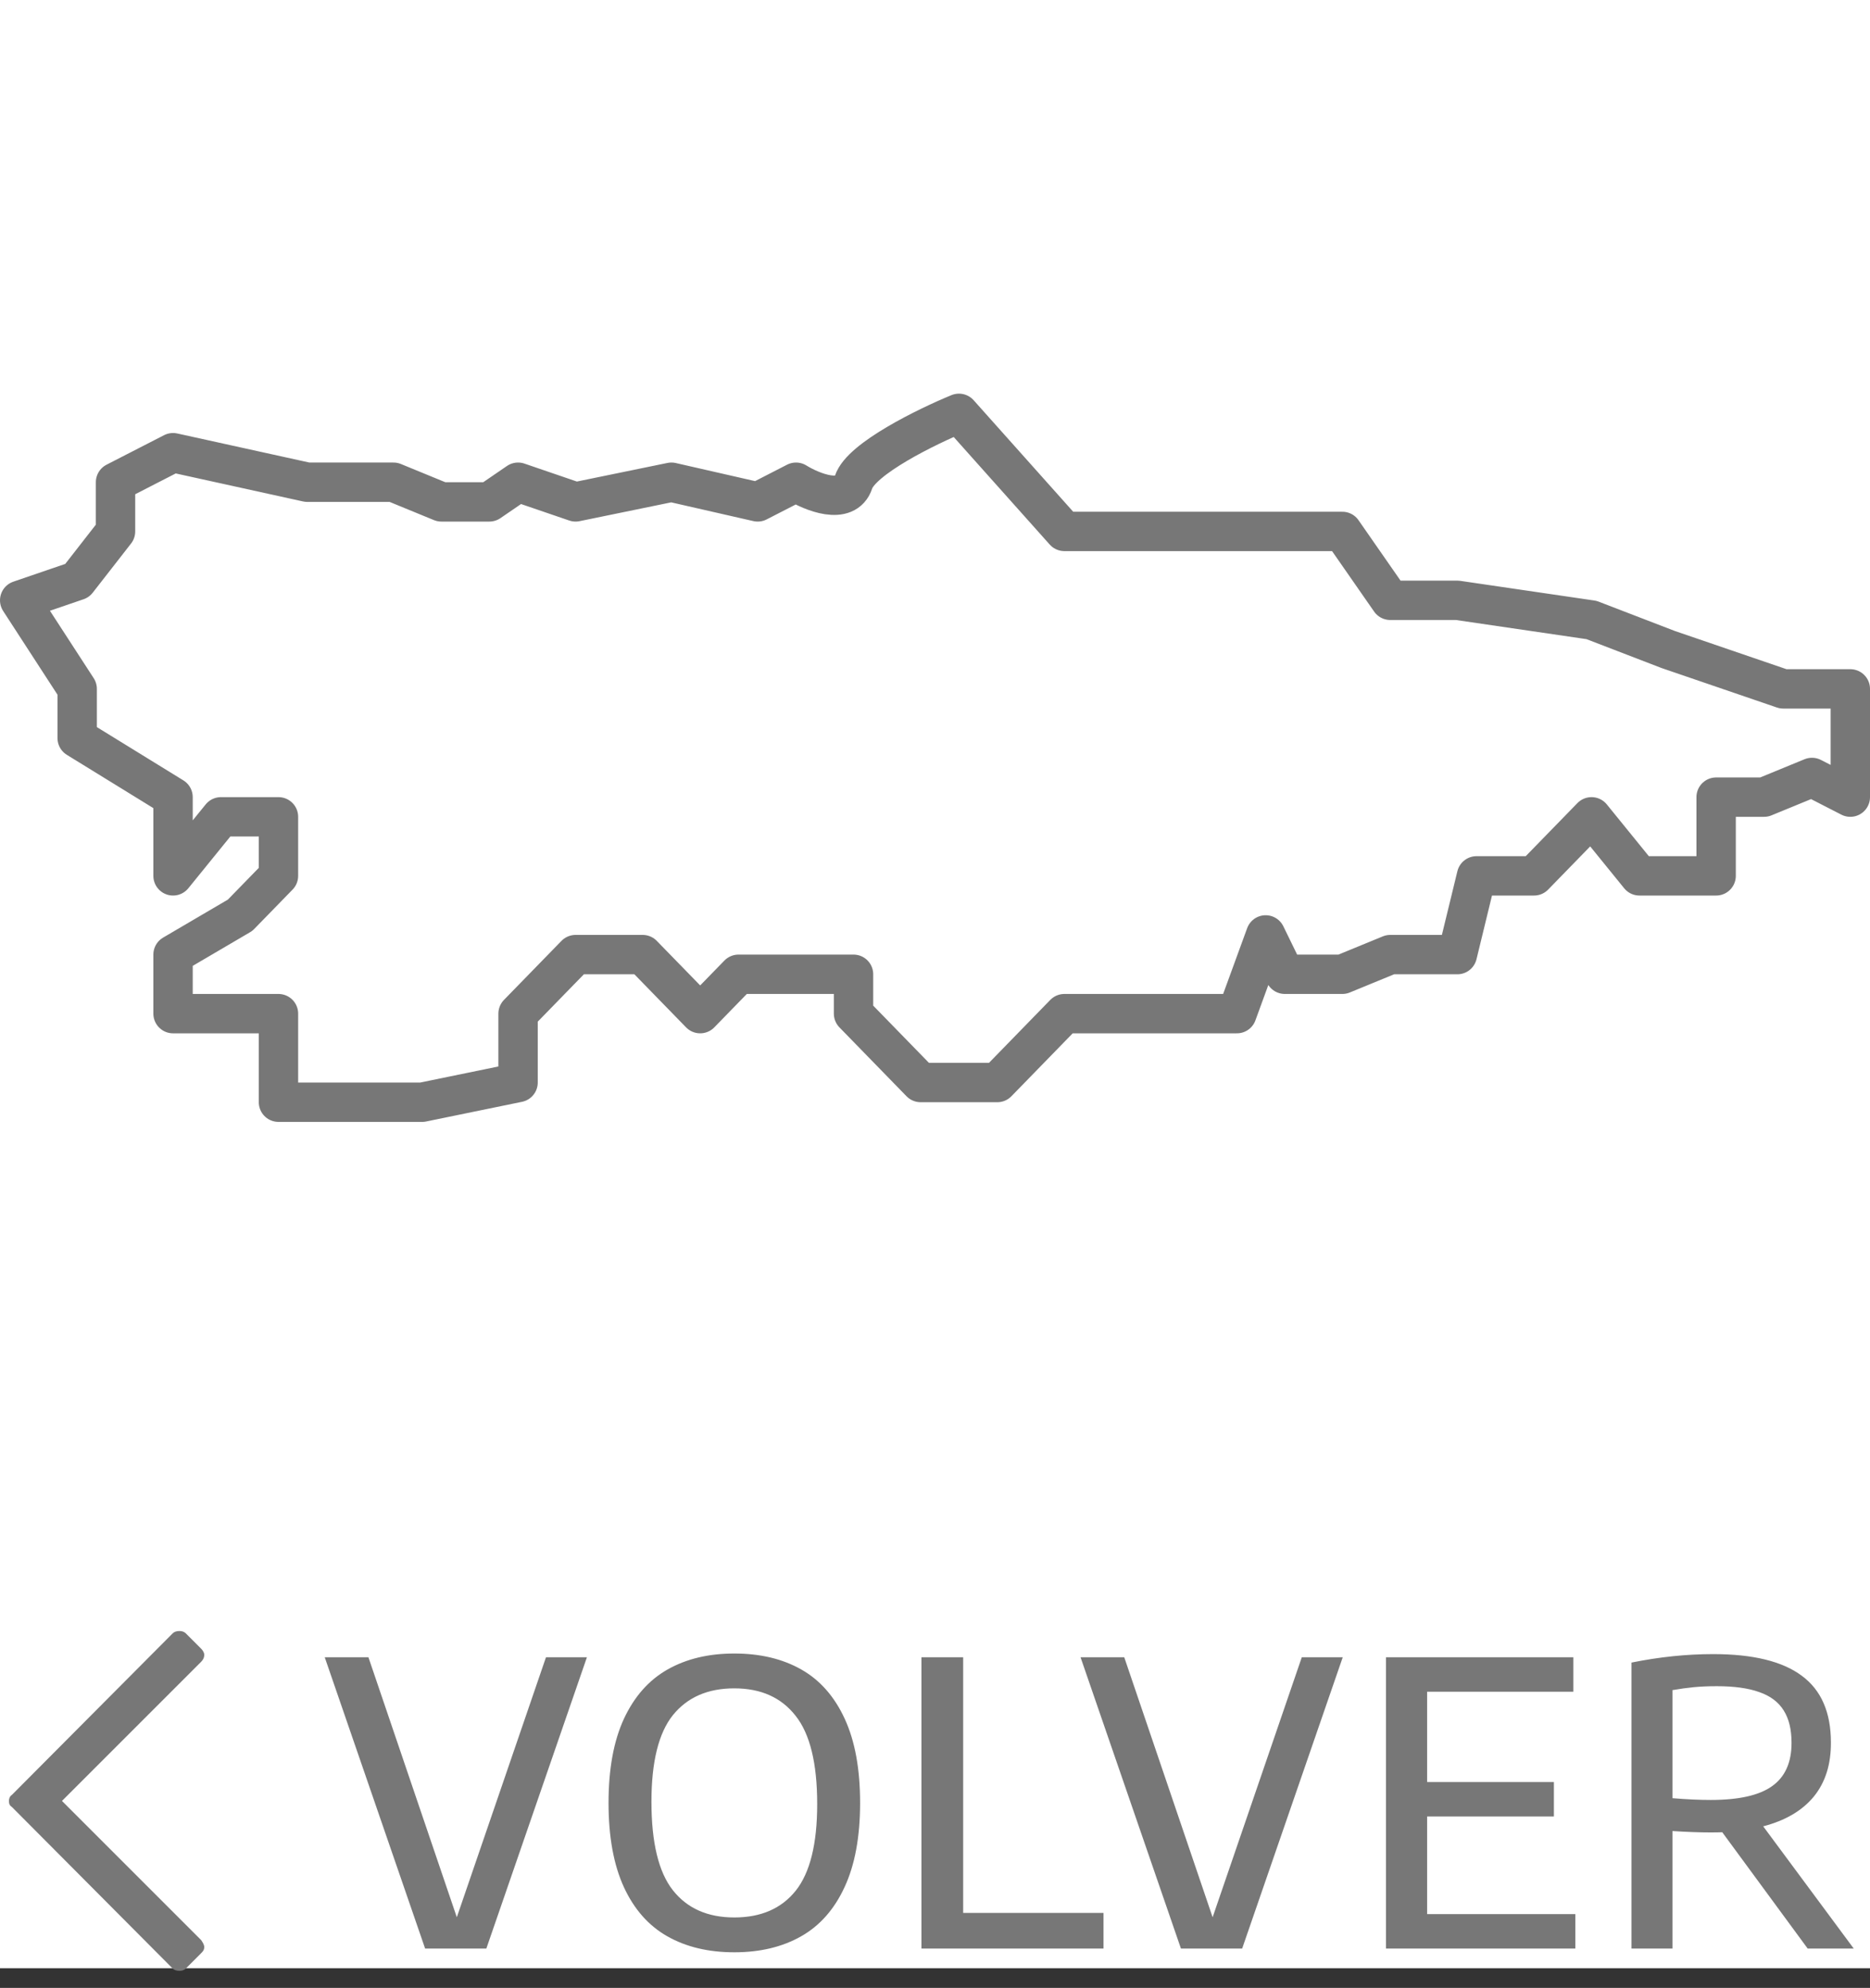
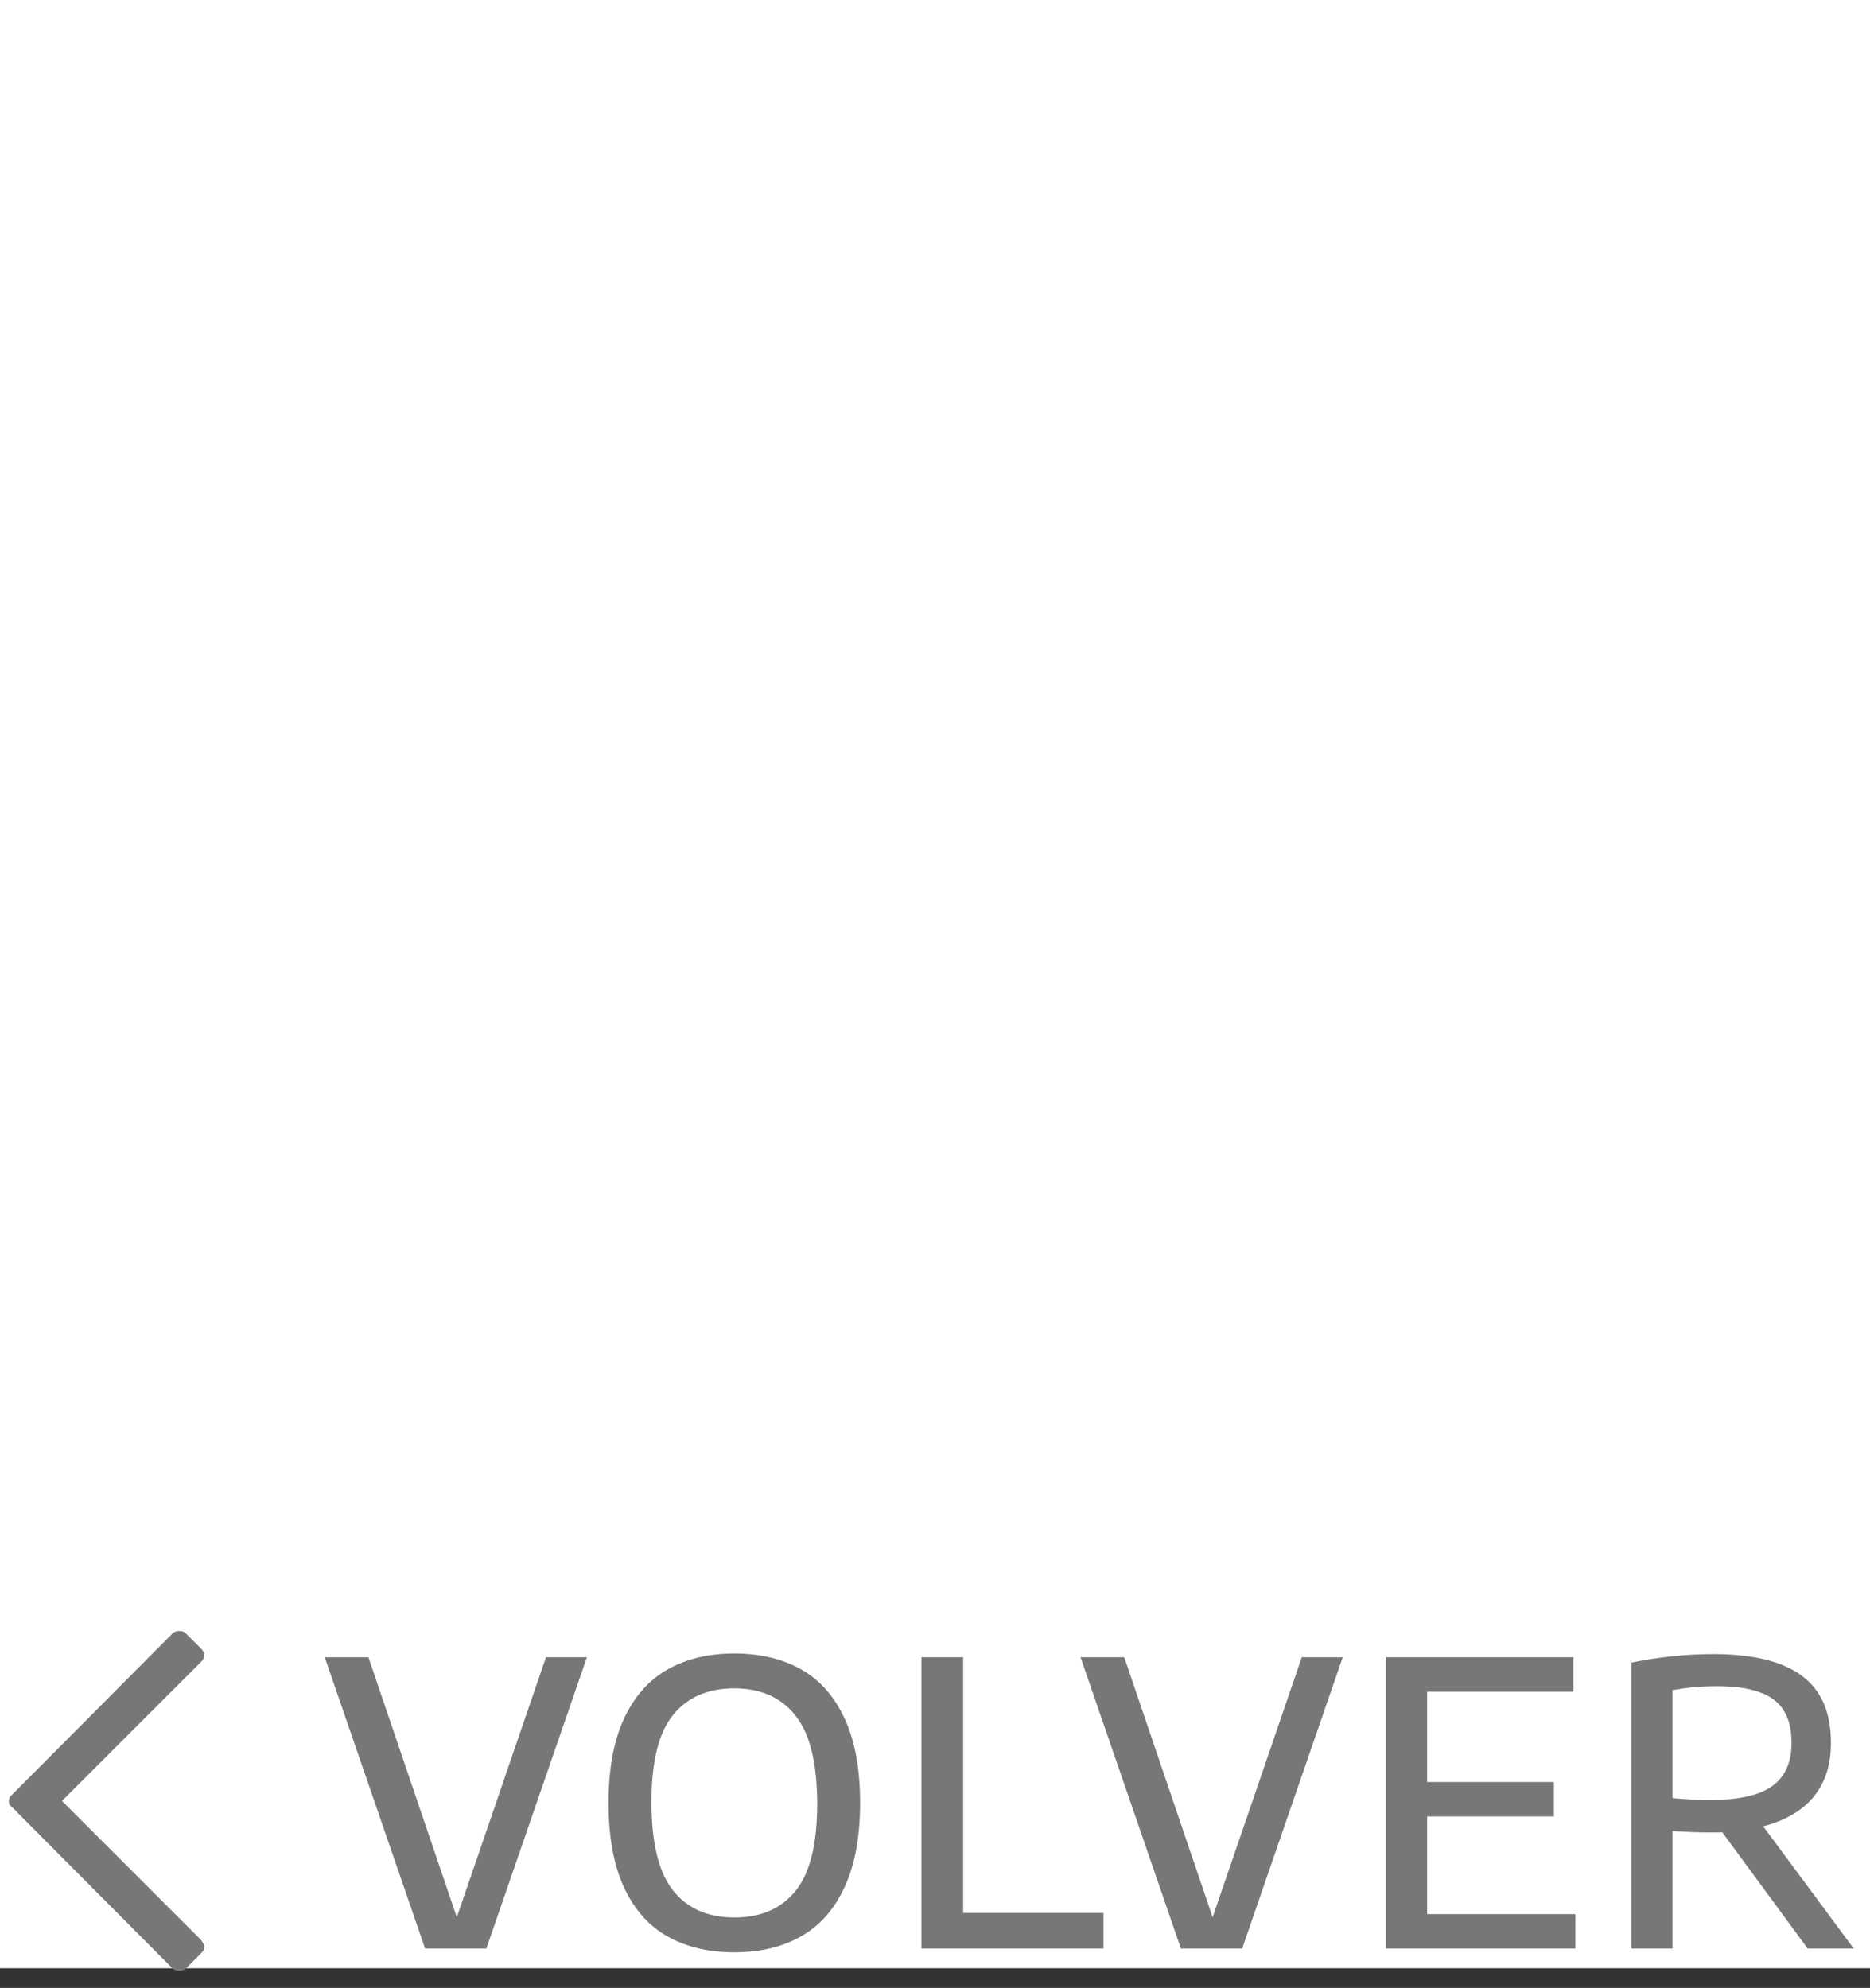
<svg xmlns="http://www.w3.org/2000/svg" width="95" height="101" viewBox="0 0 95 101" fill="none">
  <rect x="0" y="0" width="95" height="101" fill="#333333" stroke="none" />
  <rect width="95" height="100" fill="white" />
-   <path d="M15.607 24.5L8.791 23L5.869 24.5V27L3.921 29.5L1 30.5L3.921 35V37.5L8.791 40.5V44.5L11.225 41.5H14.147V44.5L12.199 46.5L8.791 48.5V51.5H14.147V56H21.45L26.319 55V51.5L29.241 48.5H32.649L35.571 51.5L37.518 49.5H43.361V51.5L46.77 55H50.665L54.073 51.5H59.429H62.838L64.298 47.5L65.272 49.5H68.194L70.628 48.5H74.037L75.01 44.5H77.932L80.853 41.5L83.288 44.5H87.183V40.5H89.618L92.052 39.5L94 40.5V35H90.592L84.749 33L80.853 31.5L74.037 30.5H70.628L68.194 27H62.838H54.073L48.717 21C47.094 21.667 43.751 23.3 43.361 24.5C42.972 25.7 41.251 25 40.44 24.5L38.492 25.5L34.11 24.5L29.241 25.5L26.319 24.5L24.859 25.5H22.424L19.989 24.5H15.607Z" stroke="#777777" stroke-width="2" stroke-linejoin="round" />
  <path d="M9.438 100.016C9.36 100.094 9.243 100.133 9.126 100.133C8.969 100.133 8.852 100.094 8.774 100.016L0.61 91.812C0.493 91.734 0.454 91.656 0.454 91.5C0.454 91.383 0.493 91.266 0.61 91.188L8.774 82.984C8.852 82.906 8.969 82.867 9.126 82.867C9.243 82.867 9.36 82.906 9.438 82.984L10.219 83.766C10.297 83.844 10.376 83.961 10.376 84.078C10.376 84.234 10.297 84.352 10.219 84.43L3.149 91.5L10.219 98.57C10.297 98.688 10.376 98.805 10.376 98.922C10.376 99.078 10.297 99.156 10.219 99.234L9.438 100.016ZM27.737 84.2H29.817L24.707 99H21.597L16.497 84.2H18.717L23.207 97.41L27.737 84.2ZM37.305 99.19C35.992 99.19 34.859 98.92 33.905 98.38C32.952 97.84 32.215 97.007 31.695 95.88C31.175 94.747 30.915 93.32 30.915 91.6C30.915 89.88 31.175 88.457 31.695 87.33C32.222 86.197 32.962 85.36 33.915 84.82C34.869 84.28 35.999 84.01 37.305 84.01C38.619 84.01 39.752 84.28 40.705 84.82C41.659 85.36 42.395 86.197 42.915 87.33C43.435 88.457 43.695 89.88 43.695 91.6C43.695 93.32 43.432 94.747 42.905 95.88C42.385 97.007 41.649 97.84 40.695 98.38C39.742 98.92 38.612 99.19 37.305 99.19ZM37.305 97.42C38.659 97.42 39.699 96.967 40.425 96.06C41.152 95.147 41.515 93.68 41.515 91.66C41.515 89.587 41.149 88.09 40.415 87.17C39.689 86.243 38.652 85.78 37.305 85.78C35.959 85.78 34.919 86.233 34.185 87.14C33.459 88.047 33.095 89.513 33.095 91.54C33.095 93.62 33.459 95.12 34.185 96.04C34.912 96.96 35.952 97.42 37.305 97.42ZM46.811 99V84.2H48.931V97.19H56.061V99H46.811ZM66.134 84.2H68.214L63.104 99H59.994L54.894 84.2H57.114L61.604 97.41L66.134 84.2ZM72.501 97.25H80.031V99H70.41V84.2H79.93V85.95H72.501V90.54H78.941V92.29H72.501V97.25ZM91.834 99L87.494 93.09C87.361 93.097 87.157 93.1 86.884 93.1C86.337 93.1 85.697 93.077 84.964 93.03V99H82.884V84.47C84.304 84.183 85.687 84.04 87.034 84.04C89.054 84.04 90.554 84.407 91.534 85.14C92.521 85.867 93.014 86.997 93.014 88.53C93.021 89.643 92.731 90.56 92.144 91.28C91.557 91.993 90.701 92.497 89.574 92.79L94.174 99H91.834ZM84.964 91.36C85.677 91.42 86.327 91.45 86.914 91.45C88.334 91.45 89.371 91.217 90.024 90.75C90.684 90.283 91.014 89.55 91.014 88.55C91.014 87.87 90.881 87.32 90.614 86.9C90.347 86.473 89.934 86.163 89.374 85.97C88.821 85.77 88.101 85.67 87.214 85.67C86.787 85.67 86.401 85.687 86.054 85.72C85.714 85.753 85.351 85.803 84.964 85.87V91.36Z" fill="#777777" />
</svg>